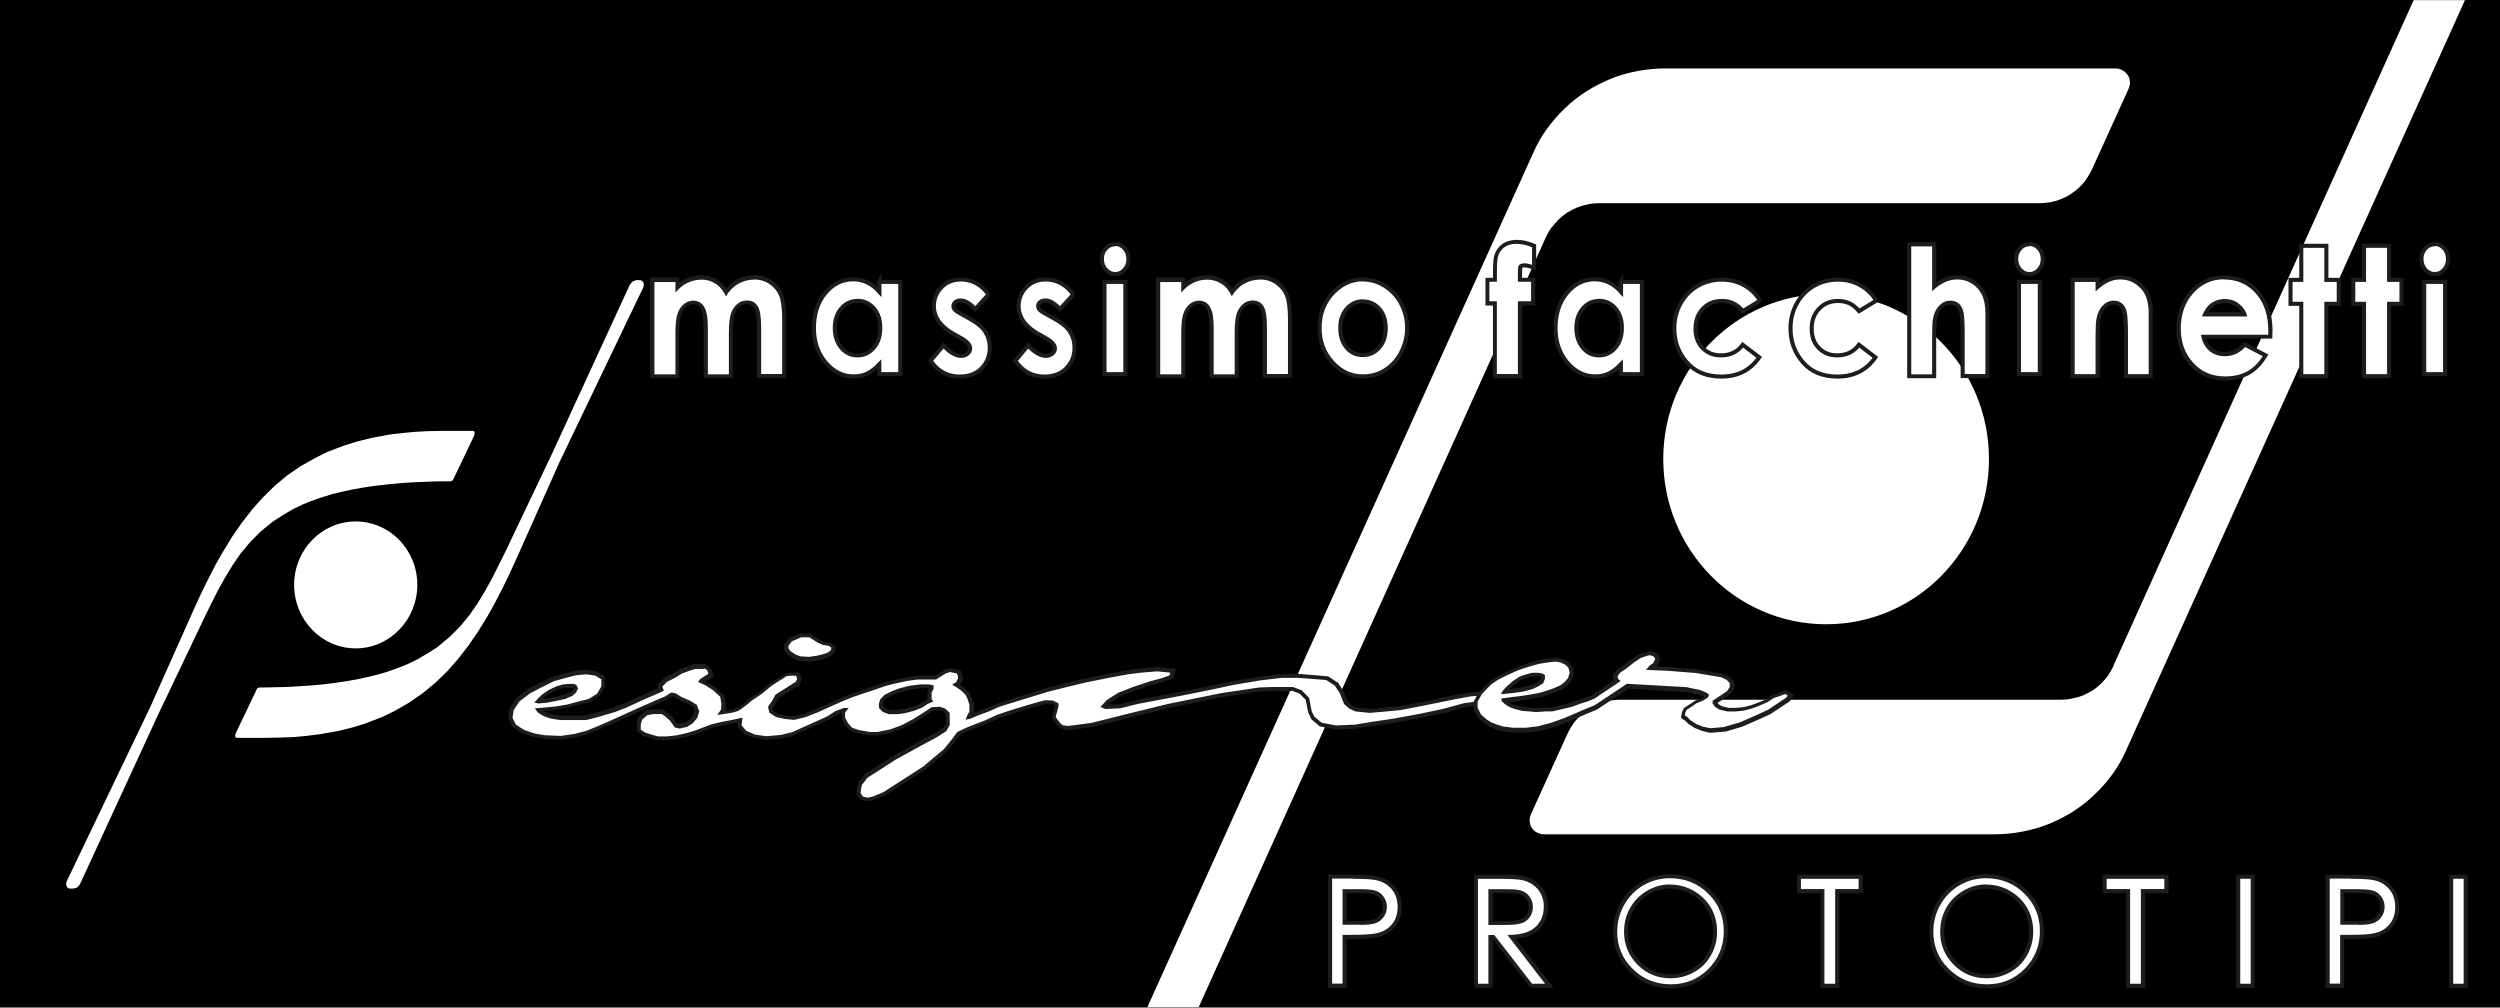
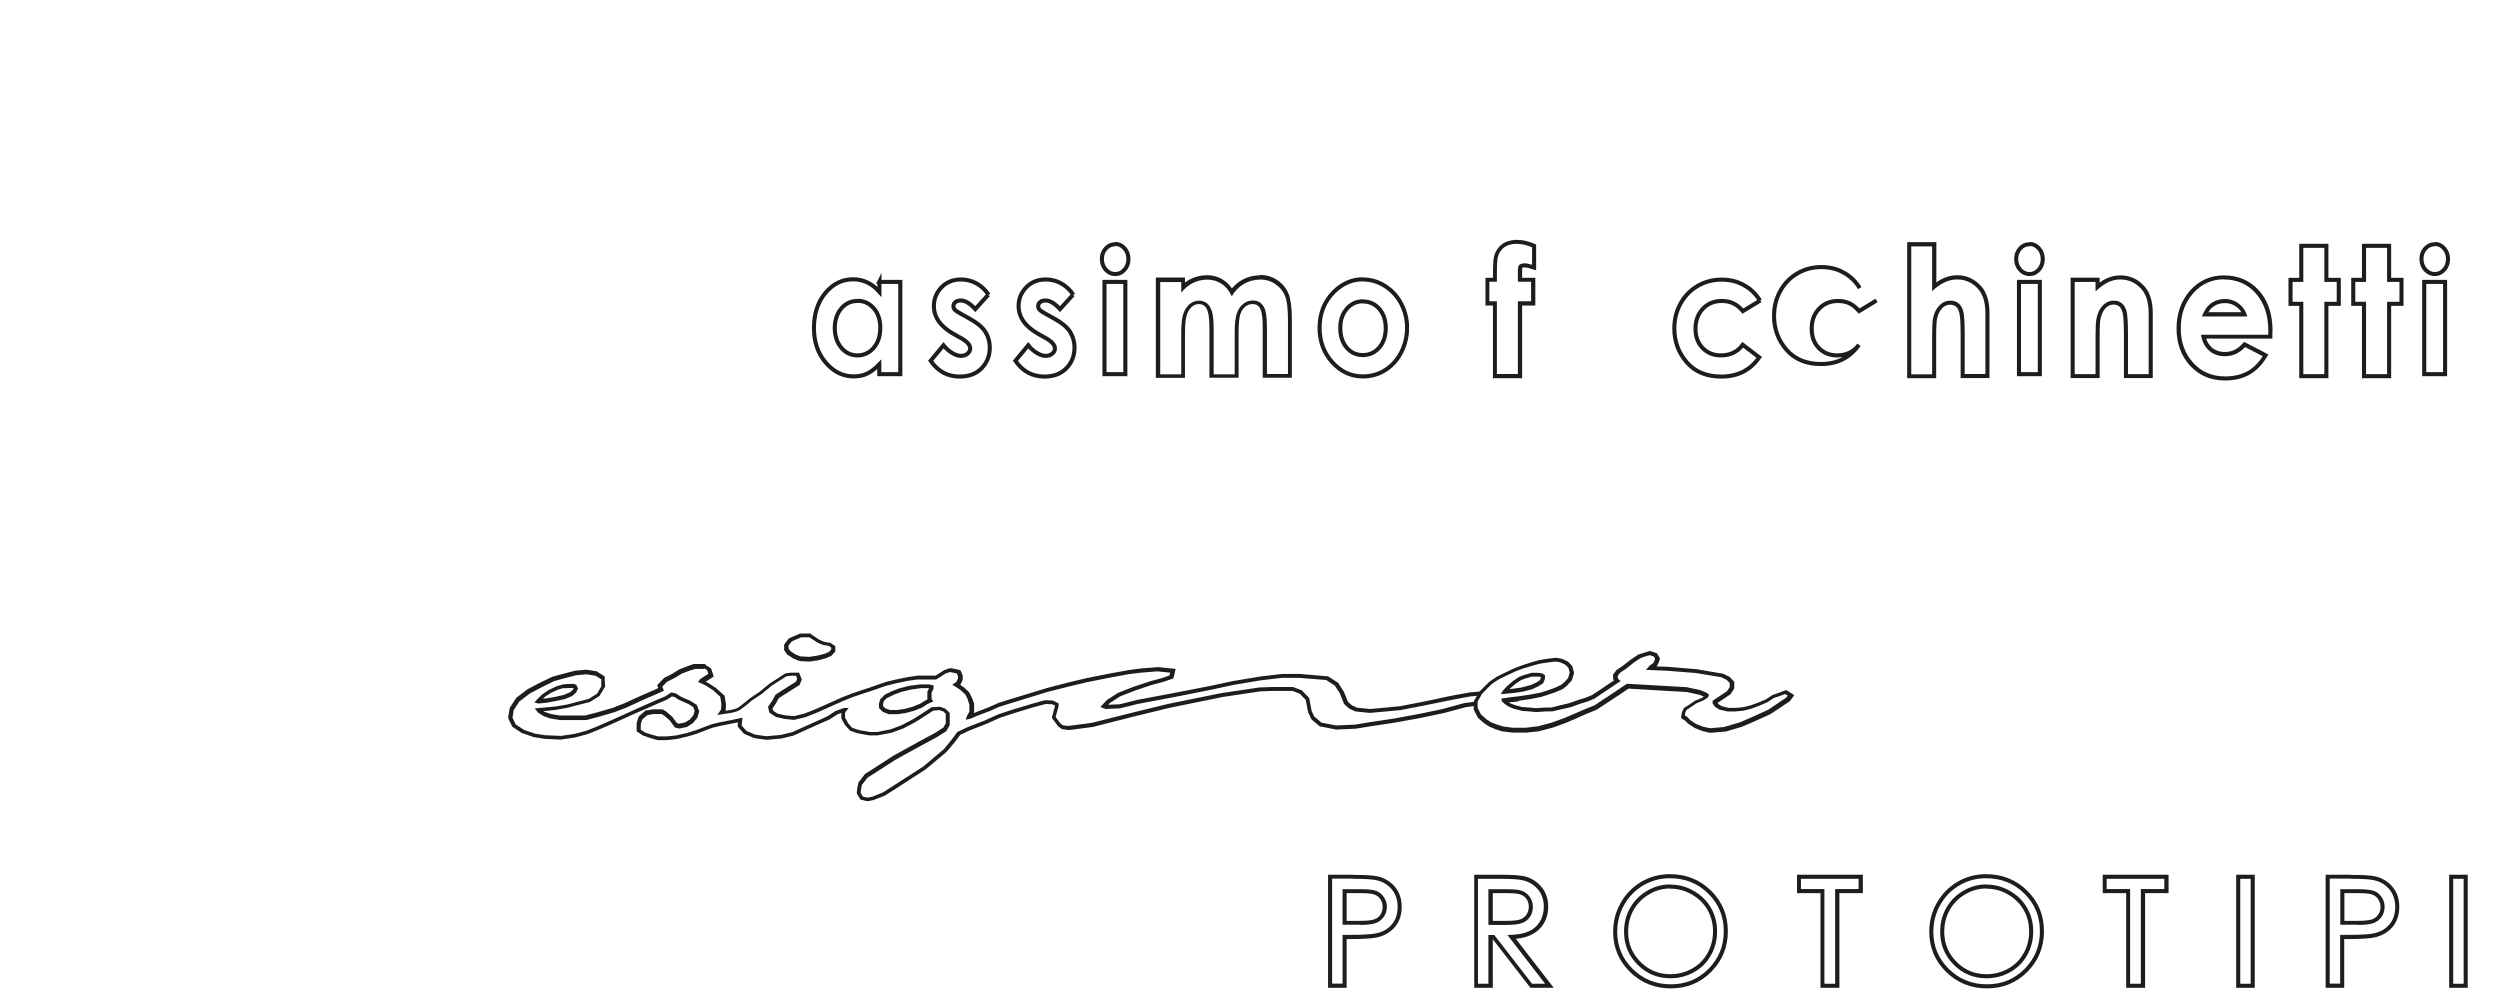
<svg xmlns="http://www.w3.org/2000/svg" id="Livello_1" data-name="Livello 1" viewBox="0 0 153.42 61.83">
  <defs>
    <style>
      .cls-1 {
        fill: #1d1d1b;
      }

      .cls-2, .cls-3 {
        fill: #fff;
      }

      .cls-3 {
        stroke: #1d1d1b;
        stroke-miterlimit: 10;
        stroke-width: .25px;
      }
    </style>
  </defs>
-   <rect y="0" width="153.42" height="61.83" />
  <g>
    <path class="cls-2" d="M95.22,13.97c.14-.18.28-.35.44-.51.17-.16.34-.3.53-.42.19-.12.4-.22.6-.31.21-.08.43-.14.65-.19.22-.05.45-.07.68-.07h27.02c.23,0,.46-.02.67-.06.23-.04.45-.1.66-.19.2-.08.41-.18.59-.3.19-.12.37-.26.53-.41.16-.16.32-.32.44-.51.13-.19.24-.38.34-.58.75-1.66,1.51-3.32,2.26-4.98.04-.09.06-.18.08-.28,0-.1,0-.2-.02-.29-.02-.09-.06-.18-.11-.26-.06-.08-.13-.16-.2-.22-.08-.05-.17-.1-.26-.14-.1-.03-.19-.05-.29-.05h-27.66c-.57,0-1.13.06-1.68.16-.57.11-1.11.26-1.63.47-.52.22-1.03.47-1.5.77-.48.31-.92.65-1.32,1.04-.41.39-.78.82-1.11,1.27-.33.45-.6.94-.83,1.45-7.89,17.48-15.79,34.96-23.69,52.45h3.15c7.11-15.76,14.21-31.52,21.32-47.28.1-.21.21-.4.33-.58" />
    <path class="cls-2" d="M112.07,38.31c5.51,0,9.99-4.53,9.99-10.14s-4.48-10.13-9.99-10.13-10,4.53-10,10.13,4.48,10.14,10,10.14" />
    <path class="cls-2" d="M129.71,40.86c-.1.21-.22.4-.34.59-.14.18-.28.35-.44.51-.17.16-.34.3-.53.42-.19.12-.4.22-.6.31-.21.08-.43.14-.65.18-.22.05-.45.07-.68.07h-27.02c-.23,0-.46.02-.67.06-.23.04-.45.1-.66.19-.21.08-.41.18-.59.3-.19.12-.37.26-.53.41-.16.16-.32.32-.45.51-.13.19-.24.38-.34.58-.75,1.66-1.51,3.32-2.26,4.98-.04.09-.06.18-.08.28,0,.1,0,.2.02.29.03.09.06.18.11.26.06.08.13.16.2.22.08.05.17.1.26.13.1.03.19.05.29.05h27.66c.57,0,1.13-.06,1.68-.16.57-.11,1.11-.26,1.63-.47.53-.22,1.03-.47,1.5-.77.48-.31.92-.65,1.32-1.04.41-.39.78-.81,1.11-1.27.33-.45.6-.94.83-1.45,6.93-15.34,13.86-30.68,20.79-46.03h-3.15c-6.14,13.62-12.28,27.24-18.43,40.86" />
    <g>
      <path class="cls-2" d="M81.62,60.5v-6.69h1.41c.75,0,1.25.03,1.52.1.39.1.72.3.97.6.25.3.38.69.38,1.14s-.12.84-.37,1.14c-.24.3-.58.5-1.01.6-.3.07-.85.11-1.67.11h-.33v2.99h-.89ZM83.48,56.64c.42,0,.73-.04.92-.11.18-.07.32-.18.42-.34.1-.16.15-.33.15-.53s-.05-.36-.15-.52c-.1-.16-.24-.27-.4-.33-.18-.07-.48-.11-.89-.11h-1.01v1.94h.97Z" />
      <path class="cls-1" d="M83.03,53.93c.73,0,1.23.03,1.49.1.37.09.67.28.9.56.23.28.35.64.35,1.06s-.11.78-.34,1.06c-.23.28-.54.47-.94.56-.29.07-.84.1-1.64.1h-.46v2.99h-.64v-6.44h1.28M83.48,56.76c.44,0,.76-.04.97-.12.2-.08.36-.21.48-.39.12-.18.18-.38.18-.6s-.06-.41-.18-.59c-.12-.18-.27-.31-.46-.38-.19-.08-.5-.11-.94-.11h-1.14v2.18h1.09M83.03,53.68h-1.53v6.94h1.14v-2.99h.21c.83,0,1.38-.04,1.69-.11.45-.11.81-.33,1.08-.65.26-.32.4-.73.4-1.22s-.14-.89-.41-1.22c-.27-.32-.62-.54-1.03-.64-.28-.07-.79-.1-1.55-.1h0ZM82.64,54.81h.89c.5,0,.74.05.85.1.14.06.26.15.34.29.09.14.13.29.13.46s-.04.33-.13.46c-.09.14-.21.23-.36.29-.12.05-.37.1-.88.1h-.84v-1.7h0Z" />
    </g>
    <g>
      <path class="cls-2" d="M93.98,60.5l-2.32-2.99h-.18v2.99h-.89v-6.69h1.41c.73,0,1.22.03,1.48.09.41.09.74.3,1,.6.26.31.39.69.39,1.14,0,.37-.09.71-.27.99-.18.28-.43.5-.76.65-.27.12-.63.19-1.07.21l2.32,3h-1.11ZM92.47,56.64c.41,0,.72-.04.91-.11.18-.07.32-.19.42-.34.1-.16.15-.33.15-.53s-.05-.36-.16-.52c-.1-.16-.24-.26-.4-.33-.17-.07-.48-.11-.9-.11h-1.01v1.94h.98Z" />
      <path class="cls-1" d="M92,53.93c.71,0,1.2.03,1.45.09.38.09.69.28.93.56.24.29.36.64.36,1.06,0,.35-.08.66-.25.93-.16.26-.4.47-.71.6-.31.14-.73.2-1.27.21l2.31,2.99h-.8l-2.32-2.99h-.36v2.99h-.64v-6.44h1.28M92.47,56.76c.43,0,.75-.04.95-.12.21-.08.37-.21.48-.39.12-.18.17-.38.17-.6s-.06-.41-.18-.59c-.12-.18-.27-.3-.46-.38s-.51-.11-.95-.11h-1.14v2.19h1.11M92,53.68h-1.53v6.94h1.14v-2.98l2.23,2.88.08.1h1.43l-.31-.4-2.02-2.61c.35-.03.64-.1.88-.21.35-.16.63-.39.82-.7.19-.3.29-.66.29-1.06,0-.48-.14-.89-.42-1.22-.28-.33-.63-.55-1.07-.65-.28-.06-.77-.09-1.51-.09h0ZM91.61,54.81h.89c.51,0,.74.05.85.1.14.06.26.15.34.28.09.14.13.28.13.45s-.04.33-.13.47c-.09.14-.21.23-.36.3-.12.05-.37.1-.86.1h-.86v-1.7h0Z" />
    </g>
    <path class="cls-3" d="M102.47,53.77c.98,0,1.79.33,2.45.98.66.65.99,1.45.99,2.4s-.33,1.74-.98,2.4c-.66.66-1.45.98-2.4.98s-1.76-.33-2.42-.98c-.66-.65-.99-1.44-.99-2.37,0-.62.15-1.19.45-1.72.3-.53.71-.94,1.22-1.24.52-.3,1.08-.45,1.68-.45M102.5,54.4c-.48,0-.93.12-1.35.37-.43.25-.76.58-1,1-.24.42-.36.89-.36,1.41,0,.77.27,1.41.8,1.94.53.53,1.17.79,1.92.79.5,0,.96-.12,1.39-.36.43-.24.76-.57.99-.99.24-.42.36-.89.36-1.4s-.12-.97-.36-1.39c-.24-.41-.57-.74-1.01-.99-.43-.25-.89-.37-1.38-.37" />
    <g>
      <polygon class="cls-2" points="111.84 60.5 111.84 54.69 110.41 54.69 110.41 53.81 114.19 53.81 114.19 54.69 112.75 54.69 112.75 60.5 111.84 60.5" />
      <path class="cls-1" d="M114.06,53.93v.63h-1.44v5.81h-.66v-5.81h-1.44v-.63h3.53M114.31,53.68h-4.03v1.13h1.44v5.81h1.16v-5.81h1.44v-1.13h0Z" />
    </g>
    <path class="cls-3" d="M121.87,53.77c.98,0,1.79.33,2.45.98.66.65.99,1.45.99,2.4s-.33,1.74-.98,2.4c-.66.66-1.45.98-2.4.98s-1.76-.33-2.42-.98c-.66-.65-.99-1.44-.99-2.37,0-.62.15-1.19.45-1.72.3-.53.71-.94,1.22-1.24.52-.3,1.08-.45,1.68-.45M121.9,54.4c-.48,0-.93.12-1.35.37-.43.25-.76.58-1,1-.24.42-.36.89-.36,1.41,0,.77.27,1.41.8,1.94.53.53,1.17.79,1.92.79.5,0,.96-.12,1.39-.36.43-.24.76-.57.99-.99.24-.42.36-.89.36-1.4s-.12-.97-.36-1.39c-.24-.41-.57-.74-1.01-.99-.43-.25-.89-.37-1.38-.37" />
    <g>
      <polygon class="cls-2" points="130.61 60.5 130.61 54.69 129.17 54.69 129.17 53.81 132.95 53.81 132.95 54.69 131.51 54.69 131.51 60.5 130.61 60.5" />
      <path class="cls-1" d="M132.82,53.93v.63h-1.44v5.81h-.66v-5.81h-1.44v-.63h3.53M133.07,53.68h-4.03v1.13h1.44v5.81h1.16v-5.81h1.44v-1.13h0Z" />
    </g>
    <g>
      <rect class="cls-2" x="137.35" y="53.81" width=".89" height="6.69" />
      <path class="cls-1" d="M138.12,53.93v6.44h-.64v-6.44h.64M138.37,53.68h-1.14v6.94h1.14v-6.94h0Z" />
    </g>
    <g>
      <path class="cls-2" d="M142.85,60.5v-6.69h1.41c.75,0,1.25.03,1.52.1.39.1.72.3.97.6.25.3.38.69.38,1.14s-.12.84-.37,1.14c-.24.3-.58.5-1.01.6-.3.07-.85.11-1.67.11h-.33v2.99h-.89ZM144.71,56.64c.42,0,.73-.04.92-.11.18-.07.32-.18.42-.34.1-.16.15-.33.15-.53s-.05-.36-.15-.52c-.1-.16-.24-.27-.4-.33-.17-.07-.48-.11-.89-.11h-1.01v1.94h.97Z" />
      <path class="cls-1" d="M144.25,53.93c.74,0,1.23.03,1.49.1.37.09.67.28.9.56.23.28.35.64.35,1.06s-.11.78-.34,1.06c-.23.28-.54.47-.94.56-.29.07-.84.1-1.64.1h-.46v2.99h-.64v-6.44h1.28M144.71,56.76c.44,0,.76-.04.97-.12.2-.08.36-.21.48-.39.12-.18.18-.38.18-.6s-.06-.41-.18-.59c-.12-.18-.27-.31-.46-.38s-.5-.11-.94-.11h-1.14v2.18h1.09M144.25,53.68h-1.53v6.94h1.14v-2.99h.21c.83,0,1.38-.04,1.69-.11.45-.11.81-.33,1.08-.65.26-.32.4-.73.4-1.22s-.14-.89-.41-1.22c-.27-.32-.62-.54-1.03-.64-.28-.07-.79-.1-1.55-.1h0ZM143.87,54.81h.89c.5,0,.74.05.85.1.14.06.26.15.34.29.09.14.14.29.14.46s-.04.32-.14.46c-.09.14-.21.23-.36.29-.12.05-.37.1-.88.1h-.84v-1.7h0Z" />
    </g>
    <g>
      <rect class="cls-2" x="150.42" y="53.81" width=".89" height="6.69" />
      <path class="cls-1" d="M151.19,53.93v6.44h-.64v-6.44h.64M151.44,53.68h-1.14v6.94h1.14v-6.94h0Z" />
    </g>
    <g>
      <path class="cls-2" d="M46.58,23.09v-3c0-.77-.11-1.1-.2-1.24-.12-.19-.3-.28-.54-.28-.19,0-.36.06-.51.18-.15.12-.27.3-.35.52-.08.23-.12.61-.12,1.14v2.68h-1.54v-2.87c0-.49-.03-.85-.1-1.07-.06-.2-.15-.35-.26-.45-.11-.09-.25-.14-.41-.14-.19,0-.35.06-.5.18-.16.12-.27.3-.35.53-.08.24-.12.63-.12,1.16v2.65h-1.54v-5.92h1.54v.46c.17-.16.36-.29.55-.39.29-.14.6-.21.93-.21s.66.09.94.28c.22.15.41.36.56.62.19-.26.42-.47.67-.62.32-.18.66-.28,1.04-.28s.74.1,1.03.3.51.47.64.79c.13.32.19.82.19,1.52v3.45h-1.54Z" />
-       <path class="cls-1" d="M46.26,17.15c.36,0,.68.09.96.28.28.19.48.43.6.73.12.3.18.79.18,1.47v3.32h-1.29v-2.87c0-.64-.07-1.08-.22-1.3-.14-.23-.36-.34-.65-.34-.22,0-.42.07-.59.21-.17.14-.3.33-.39.58-.08.24-.13.64-.13,1.18v2.56h-1.29v-2.74c0-.51-.03-.87-.1-1.1-.07-.23-.17-.4-.3-.51-.14-.11-.3-.17-.49-.17-.21,0-.41.07-.58.21-.17.14-.31.34-.39.59-.09.25-.13.65-.13,1.2v2.52h-1.29v-5.66h1.29v.65c.22-.27.46-.47.73-.6.27-.13.56-.2.88-.2s.61.09.87.26c.26.17.46.43.62.76.2-.33.45-.59.75-.76.3-.17.62-.26.97-.26M46.26,16.9c-.4,0-.77.1-1.1.29-.22.13-.43.3-.6.51-.14-.21-.31-.38-.51-.51-.3-.2-.64-.3-1.01-.3s-.69.07-.99.22c-.13.06-.25.14-.37.23v-.31h-1.79v6.16h1.79v-2.77c0-.51.04-.89.12-1.12.07-.21.18-.37.31-.48.13-.11.27-.16.43-.16.13,0,.24.04.33.11.1.08.17.21.22.39.04.14.09.43.09,1.03v2.99h1.79v-2.81c0-.64.06-.95.11-1.1.07-.2.17-.35.31-.46.13-.1.27-.15.44-.15.2,0,.34.07.44.23.07.1.18.39.18,1.17v3.12h1.79v-3.57c0-.72-.07-1.23-.2-1.57-.14-.35-.37-.63-.69-.85-.32-.22-.69-.32-1.1-.32h0Z" />
    </g>
    <path class="cls-3" d="M53.96,17.3h1.29v5.66h-1.29v-.6c-.25.26-.5.45-.75.57-.25.12-.53.17-.82.17-.66,0-1.23-.28-1.72-.85-.48-.57-.72-1.27-.72-2.12s.23-1.59.7-2.15c.47-.56,1.03-.84,1.7-.84.31,0,.6.06.87.19.27.13.52.32.75.58v-.63ZM52.61,18.47c-.4,0-.73.16-.99.47-.26.31-.39.71-.39,1.19s.13.89.4,1.21c.27.32.6.47.99.47s.74-.16,1-.47c.27-.31.4-.72.4-1.22s-.13-.89-.4-1.2c-.27-.31-.6-.46-1.01-.46" />
    <path class="cls-3" d="M60.65,18.09l-.8.88c-.32-.35-.62-.53-.88-.53-.14,0-.26.03-.34.1-.08.07-.12.15-.12.25,0,.08.03.15.08.21.05.06.18.15.38.26l.47.26c.5.27.84.55,1.02.83.18.28.28.61.28.99,0,.5-.17.92-.5,1.26-.33.34-.78.51-1.34.51-.75,0-1.34-.32-1.79-.97l.79-.95c.15.19.33.35.53.47.2.12.38.18.54.18.17,0,.31-.05.41-.14.1-.09.16-.19.16-.31,0-.22-.19-.43-.56-.64l-.43-.24c-.83-.46-1.24-1.04-1.24-1.73,0-.45.16-.83.47-1.15.31-.32.71-.48,1.2-.48.33,0,.65.08.94.24.29.16.54.39.75.7" />
    <path class="cls-3" d="M65.85,18.09l-.8.88c-.32-.35-.62-.53-.88-.53-.14,0-.26.03-.34.1-.08.07-.12.15-.12.25,0,.08.03.15.08.21.05.06.18.15.38.26l.47.26c.5.27.84.55,1.02.83.18.28.28.61.28.99,0,.5-.17.92-.5,1.26-.33.34-.78.51-1.34.51-.75,0-1.34-.32-1.79-.97l.79-.95c.15.19.33.35.53.47.2.12.38.18.54.18.17,0,.31-.05.41-.14.1-.09.16-.19.16-.31,0-.22-.19-.43-.56-.64l-.43-.24c-.83-.46-1.24-1.04-1.24-1.73,0-.45.16-.83.47-1.15.31-.32.71-.48,1.2-.48.33,0,.65.08.94.24.29.16.54.39.75.7" />
    <path class="cls-3" d="M68.43,14.97c.23,0,.42.09.58.27.16.18.24.4.24.66s-.08.47-.24.65c-.16.18-.35.27-.57.27s-.42-.09-.58-.27c-.16-.18-.24-.4-.24-.66s.08-.46.24-.64c.16-.18.35-.26.58-.26M67.78,17.3h1.28v5.66h-1.28v-5.66Z" />
    <g>
      <path class="cls-2" d="M77.62,23.09v-3c0-.77-.11-1.1-.2-1.24-.12-.19-.3-.28-.54-.28-.19,0-.36.06-.51.18-.15.12-.27.3-.35.52-.08.23-.12.61-.12,1.14v2.68h-1.54v-2.87c0-.49-.03-.85-.1-1.07-.06-.2-.15-.35-.26-.45-.11-.09-.25-.14-.41-.14-.19,0-.35.06-.5.18-.16.12-.27.3-.35.53-.08.24-.12.63-.12,1.16v2.65h-1.54v-5.92h1.54v.46c.17-.16.36-.29.55-.39.29-.14.6-.21.93-.21s.66.09.94.28c.22.15.41.36.56.62.19-.26.42-.47.67-.62.31-.18.66-.28,1.04-.28s.74.1,1.03.3.51.47.64.79c.13.32.19.82.19,1.52v3.45h-1.54Z" />
      <path class="cls-1" d="M77.3,17.15c.36,0,.68.09.96.28.28.19.48.43.6.73.12.3.18.79.18,1.47v3.32h-1.29v-2.87c0-.64-.07-1.08-.22-1.3s-.36-.34-.65-.34c-.22,0-.42.07-.59.21-.17.14-.3.33-.39.58-.08.24-.13.64-.13,1.18v2.56h-1.29v-2.74c0-.51-.03-.87-.1-1.1-.07-.23-.17-.4-.3-.51-.14-.11-.3-.17-.49-.17-.21,0-.41.07-.58.21-.17.14-.31.34-.39.59-.09.25-.13.65-.13,1.2v2.52h-1.29v-5.66h1.29v.65c.22-.27.46-.47.73-.6.27-.13.56-.2.88-.2s.61.09.87.26c.26.17.47.43.62.76.2-.33.45-.59.75-.76.3-.17.62-.26.97-.26M77.3,16.9c-.4,0-.76.1-1.1.29-.22.13-.43.3-.6.51-.14-.21-.31-.38-.51-.51-.3-.2-.64-.3-1.01-.3s-.69.08-.99.22c-.13.06-.25.14-.37.23v-.31h-1.79v6.16h1.79v-2.77c0-.52.04-.89.12-1.12.07-.21.18-.37.31-.48.13-.11.27-.16.43-.16.13,0,.24.04.33.11.1.08.17.21.22.39.04.14.09.43.09,1.03v2.99h1.79v-2.81c0-.64.06-.95.11-1.1.07-.2.17-.35.31-.46.13-.1.27-.15.44-.15.2,0,.34.07.44.23.07.1.18.4.18,1.17v3.12h1.79v-3.57c0-.72-.07-1.23-.2-1.57-.14-.35-.37-.63-.69-.85-.32-.22-.69-.32-1.1-.32h0Z" />
    </g>
    <path class="cls-3" d="M83.63,17.15c.48,0,.94.13,1.36.4.43.27.76.63,1,1.09.24.46.36.95.36,1.48s-.12,1.03-.36,1.5c-.24.47-.57.83-.98,1.09-.41.26-.87.39-1.37.39-.73,0-1.36-.29-1.88-.87-.52-.58-.78-1.28-.78-2.11,0-.88.29-1.62.88-2.21.52-.51,1.11-.77,1.78-.77M83.65,18.49c-.4,0-.73.15-1,.46-.27.31-.4.7-.4,1.18s.13.89.39,1.2c.26.31.6.46,1,.46s.74-.16,1-.46c.27-.31.4-.71.4-1.19s-.13-.88-.39-1.18c-.26-.3-.6-.46-1.01-.46" />
    <g>
      <path class="cls-2" d="M91.74,23.09v-4.46h-.46v-1.45h.46c0-.69.01-1.08.03-1.21.04-.34.17-.62.4-.82.23-.2.54-.31.94-.31.28,0,.6.07.95.21l.08.03v1.34l-.16-.05c-.17-.05-.31-.08-.42-.08-.12,0-.2.02-.24.07,0,0-.04.04-.04.23v.58s.81,0,.81,0v1.45h-.81v4.46h-1.54Z" />
      <path class="cls-1" d="M93.12,14.97c.27,0,.57.07.9.2v1.08c-.18-.06-.34-.09-.46-.09-.15,0-.26.04-.33.1-.05.05-.08.16-.08.32v.71s.81,0,.81,0v1.2h-.81v4.46h-1.29v-4.46h-.46v-1.2h.46c0-.74.01-1.18.03-1.32.03-.31.15-.56.36-.74s.49-.27.86-.27M93.12,14.72c-.43,0-.78.11-1.03.34-.25.22-.4.53-.44.9,0,.05-.03.19-.03,1.09h-.46v1.7h.46v4.46h1.79v-4.46h.81v-1.7h-.81v-.46c0-.12.02-.16.02-.17,0,0,0,0,0,0,.01,0,.06-.01.13-.01.06,0,.18.01.38.08l.33.1v-1.59l-.16-.06c-.36-.15-.7-.22-1-.22h0Z" />
    </g>
-     <path class="cls-3" d="M99.47,17.3h1.29v5.66h-1.29v-.6c-.25.26-.5.45-.75.57-.25.12-.53.17-.82.17-.66,0-1.23-.28-1.72-.85-.48-.57-.72-1.27-.72-2.12s.23-1.59.7-2.15c.47-.56,1.03-.84,1.7-.84.31,0,.6.06.87.19.27.13.52.32.75.58v-.63ZM98.12,18.47c-.4,0-.73.16-.99.47-.26.31-.39.71-.39,1.19s.13.89.4,1.21c.27.32.6.47.99.47s.74-.16,1-.47c.27-.31.4-.72.4-1.22s-.13-.89-.4-1.2c-.27-.31-.6-.46-1.01-.46" />
    <path class="cls-3" d="M108.03,18.44l-1.07.65c-.2-.23-.4-.39-.6-.48s-.43-.14-.69-.14c-.48,0-.87.16-1.17.48-.3.32-.45.72-.45,1.22s.14.87.43,1.18c.29.3.66.46,1.13.46.57,0,1.02-.22,1.34-.65l1.01.77c-.55.79-1.32,1.18-2.33,1.18-.9,0-1.61-.29-2.12-.88-.51-.59-.76-1.28-.76-2.07,0-.55.12-1.05.37-1.51.25-.46.59-.82,1.04-1.09.44-.26.94-.4,1.49-.4.51,0,.97.11,1.37.34.41.22.74.54.99.95" />
-     <path class="cls-3" d="M115.16,18.44l-1.07.65c-.2-.23-.4-.39-.6-.48s-.43-.14-.69-.14c-.48,0-.87.16-1.17.48-.3.32-.45.72-.45,1.22s.14.87.43,1.18c.29.3.66.46,1.13.46.57,0,1.02-.22,1.34-.65l1.01.77c-.55.79-1.32,1.18-2.33,1.18-.9,0-1.61-.29-2.12-.88-.51-.59-.76-1.28-.76-2.07,0-.55.12-1.05.37-1.51.25-.46.59-.82,1.04-1.09.44-.26.94-.4,1.49-.4.51,0,.97.11,1.37.34.41.22.74.54.99.95" />
+     <path class="cls-3" d="M115.16,18.44l-1.07.65c-.2-.23-.4-.39-.6-.48s-.43-.14-.69-.14c-.48,0-.87.16-1.17.48-.3.32-.45.72-.45,1.22s.14.87.43,1.18c.29.3.66.46,1.13.46.57,0,1.02-.22,1.34-.65c-.55.79-1.32,1.18-2.33,1.18-.9,0-1.61-.29-2.12-.88-.51-.59-.76-1.28-.76-2.07,0-.55.12-1.05.37-1.51.25-.46.59-.82,1.04-1.09.44-.26.94-.4,1.49-.4.51,0,.97.11,1.37.34.41.22.74.54.99.95" />
    <g>
      <path class="cls-2" d="M120.44,23.09v-2.61c0-.64-.03-1.08-.08-1.3-.05-.21-.13-.36-.25-.46-.11-.09-.25-.14-.43-.14-.23,0-.42.08-.58.25-.17.17-.29.42-.36.72-.04.16-.05.54-.05,1.14v2.4h-1.53v-8.1h1.53v2.61c.19-.16.39-.28.58-.37.27-.13.55-.19.83-.19.54,0,1.01.21,1.38.62.32.36.48.89.48,1.57v3.87h-1.52Z" />
      <path class="cls-1" d="M118.57,15.11v2.76c.25-.24.5-.42.76-.54.25-.12.51-.18.77-.18.51,0,.94.19,1.29.58.3.34.45.83.45,1.48v3.74h-1.27v-2.48c0-.66-.03-1.1-.08-1.33-.06-.23-.15-.41-.29-.52-.14-.11-.3-.17-.51-.17-.26,0-.48.1-.67.29-.19.19-.32.45-.39.78-.04.17-.06.56-.06,1.17v2.28h-1.28v-7.85h1.28M118.82,14.86h-1.78v8.35h1.78v-2.53c0-.73.03-1.01.05-1.11.06-.28.17-.5.32-.66.14-.14.3-.21.49-.21.14,0,.25.04.35.11.09.08.16.21.21.39.05.21.08.64.08,1.27v2.73h1.77v-3.99c0-.71-.17-1.27-.51-1.65-.4-.44-.89-.67-1.47-.67-.3,0-.59.07-.88.2-.13.06-.27.14-.4.24v-2.48h0Z" />
    </g>
    <path class="cls-3" d="M124.54,14.97c.23,0,.42.09.58.27.16.18.24.4.24.66s-.08.47-.24.65c-.16.18-.35.27-.57.27s-.42-.09-.58-.27c-.16-.18-.24-.4-.24-.66s.08-.46.24-.64c.16-.18.35-.26.58-.26M123.9,17.3h1.28v5.66h-1.28v-5.66Z" />
    <g>
      <path class="cls-2" d="M130.46,23.09v-2.61c0-.66-.03-1.11-.08-1.32-.05-.2-.13-.34-.25-.44-.11-.1-.25-.14-.42-.14-.23,0-.42.08-.58.25-.17.17-.29.42-.36.74-.02.12-.05.41-.05,1.12v2.4h-1.53v-5.92h1.53v.43c.22-.18.42-.32.62-.4.25-.11.51-.17.78-.17.54,0,1.01.21,1.39.63.32.36.48.88.48,1.56v3.87h-1.52Z" />
      <path class="cls-1" d="M130.12,17.15c.51,0,.94.2,1.29.59.3.33.45.83.45,1.48v3.74h-1.27v-2.48c0-.68-.03-1.13-.08-1.35-.05-.22-.15-.39-.29-.51-.14-.12-.3-.17-.5-.17-.26,0-.48.1-.67.29-.19.19-.32.46-.39.8-.04.18-.06.56-.06,1.15v2.27h-1.28v-5.66h1.28v.58c.29-.27.56-.46.79-.57.24-.11.48-.16.73-.16M130.12,16.9c-.28,0-.56.06-.83.18-.14.06-.29.15-.44.26v-.3h-1.78v6.16h1.78v-2.52c0-.71.03-.99.05-1.1.06-.29.17-.52.32-.68.14-.14.3-.21.49-.21.14,0,.25.04.34.11.09.08.16.21.21.38.03.14.08.47.08,1.29v2.73h1.77v-3.99c0-.71-.17-1.27-.51-1.64-.4-.45-.9-.67-1.48-.67h0Z" />
    </g>
    <g>
      <path class="cls-2" d="M136.54,23.23c-.84,0-1.53-.3-2.06-.88-.52-.58-.79-1.32-.79-2.19s.26-1.64.79-2.24c.53-.6,1.2-.9,1.99-.9.84,0,1.53.3,2.06.9.52.59.79,1.38.79,2.35v.4h-4.11c.07.31.21.55.41.74.23.21.54.32.91.32.45,0,.82-.17,1.15-.52l.07-.07,1.29.67-.07.12c-.28.44-.62.77-1.01.98-.39.21-.87.32-1.4.32ZM137.74,19.3c-.09-.22-.22-.4-.41-.55-.23-.18-.49-.27-.79-.27-.33,0-.62.1-.86.3-.13.1-.25.27-.36.51h2.42Z" />
      <path class="cls-1" d="M136.47,17.15c.81,0,1.46.29,1.97.86.5.57.76,1.33.76,2.26v.27h-4.13c.06.4.22.72.48.96.26.24.59.36.99.36.48,0,.89-.19,1.24-.56l1.08.56c-.27.42-.59.74-.97.94-.38.2-.82.3-1.34.3-.8,0-1.46-.28-1.96-.84-.51-.56-.76-1.26-.76-2.11s.25-1.58.76-2.15c.5-.57,1.14-.86,1.9-.86M135.12,19.42h2.79c-.08-.32-.25-.57-.5-.77-.25-.2-.54-.3-.87-.3-.36,0-.67.11-.94.33-.17.14-.33.38-.47.73M136.47,16.9c-.83,0-1.53.32-2.08.94-.54.62-.82,1.4-.82,2.32s.28,1.67.82,2.27c.55.61,1.27.92,2.15.92.56,0,1.05-.11,1.46-.33.41-.22.77-.57,1.06-1.03l.15-.23-.24-.13-1.08-.56-.17-.09-.13.14c-.3.32-.64.48-1.05.48-.34,0-.61-.1-.82-.29-.15-.14-.26-.31-.33-.53h4.06v-.24s.01-.27.01-.27c0-1-.28-1.82-.82-2.43-.55-.62-1.28-.94-2.16-.94h0ZM135.52,19.17c.08-.13.15-.23.23-.29.23-.19.48-.28.79-.28.27,0,.51.08.72.24.12.09.21.2.29.32h-2.02Z" />
    </g>
    <g>
      <polygon class="cls-2" points="141.23 23.09 141.23 18.65 140.57 18.65 140.57 17.17 141.23 17.17 141.23 15.09 142.76 15.09 142.76 17.17 143.53 17.17 143.53 18.65 142.76 18.65 142.76 23.09 141.23 23.09" />
      <path class="cls-1" d="M142.64,15.21v2.09h.76v1.22h-.76v4.44h-1.29v-4.44h-.66v-1.22h.66v-2.09h1.29M142.89,14.96h-1.79v2.09h-.66v1.72h.66v4.44h1.79v-4.44h.76v-1.72h-.76v-2.09h0Z" />
    </g>
    <g>
      <polygon class="cls-2" points="145.08 23.09 145.08 18.65 144.42 18.65 144.42 17.17 145.08 17.17 145.08 15.09 146.62 15.09 146.62 17.17 147.38 17.17 147.38 18.65 146.62 18.65 146.62 23.09 145.08 23.09" />
      <path class="cls-1" d="M146.49,15.21v2.09h.76v1.22h-.76v4.44h-1.29v-4.44h-.66v-1.22h.66v-2.09h1.29M146.74,14.96h-1.79v2.09h-.66v1.72h.66v4.44h1.79v-4.44h.76v-1.72h-.76v-2.09h0Z" />
    </g>
    <path class="cls-3" d="M149.41,14.97c.23,0,.42.09.58.27.16.18.24.4.24.66s-.08.47-.24.65c-.16.18-.35.27-.57.27s-.42-.09-.58-.27c-.16-.18-.24-.4-.24-.66s.08-.46.24-.64c.16-.18.35-.26.58-.26M148.77,17.3h1.28v5.66h-1.28v-5.66Z" />
    <polygon class="cls-2" points="27.39 26.44 28.88 26.44 29.03 26.44 29.11 26.48 29.13 26.59 29.1 26.73 27.86 29.33 27.81 29.42 27.76 29.5 27.63 29.54 27.5 29.54 26.94 29.54 26.53 29.55 26.02 29.57 25.83 29.58 25.48 29.59 24.67 29.64 23.94 29.71 22.95 29.82 22.29 29.92 21.57 30.05 21.02 30.17 20.4 30.32 19.88 30.48 19.53 30.59 18.98 30.79 18.59 30.95 17.95 31.26 17.33 31.63 16.74 32.01 15.97 32.64 15.34 33.28 14.77 33.96 14.27 34.69 13.85 35.38 13.4 36.18 12.87 37.23 12.51 37.97 12.32 38.37 9.71 43.84 4.94 54.19 4.88 54.3 4.78 54.42 4.69 54.48 4.51 54.53 4.26 54.53 4.13 54.46 4.07 54.33 4.06 54.2 4.09 54.09 9.22 43.39 11.75 37.72 12 37.16 12.4 36.3 12.72 35.65 13.22 34.67 13.66 33.9 14.25 32.93 14.84 32.08 15.47 31.27 16.12 30.54 16.83 29.84 17.63 29.17 18.46 28.6 19.3 28.13 20.07 27.74 21.18 27.32 21.96 27.08 22.82 26.87 23.95 26.66 24.85 26.56 25.49 26.5 26.25 26.46 27.18 26.44 27.39 26.44" />
    <path class="cls-2" d="M18.05,35.89c0-2.15,1.69-3.89,3.78-3.89s3.78,1.74,3.78,3.89-1.7,3.9-3.78,3.9-3.78-1.74-3.78-3.9" />
    <polygon class="cls-2" points="16.18 45.28 14.69 45.28 14.54 45.28 14.45 45.25 14.43 45.13 14.47 44.99 15.71 42.4 15.75 42.3 15.81 42.22 15.94 42.19 16.07 42.19 16.63 42.18 17.04 42.17 17.55 42.16 17.74 42.15 18.09 42.13 18.9 42.08 19.63 42.02 20.61 41.9 21.28 41.8 22 41.67 22.55 41.55 23.16 41.4 23.69 41.25 24.04 41.13 24.59 40.93 24.98 40.77 25.62 40.46 26.23 40.1 26.83 39.72 27.6 39.08 28.23 38.45 28.8 37.76 29.3 37.04 29.72 36.35 30.17 35.54 30.7 34.49 31.06 33.76 31.25 33.36 33.86 27.88 38.62 17.54 38.69 17.42 38.79 17.31 38.87 17.25 39.06 17.19 39.31 17.19 39.44 17.27 39.5 17.39 39.51 17.52 39.48 17.63 34.35 28.33 31.82 34 31.57 34.56 31.17 35.42 30.85 36.08 30.34 37.06 29.91 37.83 29.31 38.8 28.73 39.64 28.1 40.45 27.45 41.19 26.74 41.88 25.93 42.55 25.1 43.12 24.27 43.6 23.5 43.98 22.39 44.41 21.6 44.65 20.75 44.86 19.61 45.06 18.72 45.17 18.08 45.23 17.32 45.26 16.39 45.28 16.18 45.28" />
    <g>
      <polygon class="cls-2" points="49.11 40.42 48.78 40.3 48.43 40.08 48.28 39.89 48.25 39.64 48.47 39.3 48.77 39.16 49.1 39.02 49.39 39.01 49.7 39.01 50 39.18 50.27 39.35 50.56 39.47 50.86 39.51 51.13 39.68 51.13 39.86 50.95 40.1 50.66 40.24 50.21 40.36 49.66 40.45 49.11 40.42" />
      <path class="cls-1" d="M49.7,39.13l.23.15.27.17.31.13.34.05.16.11v.12l-.14.15-.26.11-.43.11-.52.08-.54-.03-.29-.11-.32-.21-.12-.17v-.17l.2-.26.25-.11.33-.14h.25s.31,0,.31,0M49.77,38.88h-.63s-.05,0-.05,0l-.04.02-.33.14-.25.11-.06.03-.04.05-.2.26-.05.07v.34l.05.07.12.17.03.04.04.02.32.21.02.02h.03s.29.12.29.12h.04s.04.02.04.02l.54.03h.03s.02,0,.02,0l.52-.08.46-.12.3-.13.05-.02.03-.04.14-.15.07-.07v-.34l-.11-.07-.16-.11-.05-.03h-.06s-.3-.05-.3-.05l-.28-.12-.23-.15-.23-.15-.06-.04h0Z" />
    </g>
    <g>
      <path class="cls-2" d="M52.91,48.94l-.21-.27c.04-.63.09-.66.13-.69.06-.05.3-.38.3-.38l.78-.51.98-.63,1.57-.86.97-.52.57-.37.17-.33-.02-.68-.23-.17-.29-.09-.45.04-.39.28-.68.43-.71.38-.71.26-.82.17h-.48s-.71-.12-.71-.12l-.43-.14-.29-.3-.2-.36-.02-.39.1-.14h-.06l-.47.18-.47.31-1.5.68-.66.3-.72.18-.91.08-.73-.1-.56-.24-.37-.4.04-.37-.42.09-.82.16-.52.13-.88.34-.62.19-.63.15-.57.07h-.59s-.43-.12-.43-.12l-.38-.12-.37-.23v-.41l.1-.32.35-.33.41-.1h.56s.21.11.21.11l.35.29.34.46.21.02.41-.1.33-.22.23-.29.09-.34-.15-.32-.34-.19-.54-.23-.34-.22-.25-.05-.27.22-.57.24-1.44.63-.57.26-.98.44-.74.32-.59.23-.73.2-.84.12-.99-.04-.64-.11-.68-.23-.55-.35-.24-.47.06-.55.36-.58.67-.52.73-.39.77-.38.64-.17.73-.19.68-.06.58.09.45.28.02.5-.29.51-.55.36-1.34.35-.71.13-1.11.1.06.09.32.19.38.13.59.1h1.57s.7-.19.7-.19l1.02-.3.74-.29.97-.44.84-.36.36-.16-.09-.22.35-.36.53-.27.38-.25.5-.19.37-.12h.59s.27.15.27.15l.12.28.03.09-.59.38v.02s.3.14.3.14l.49.31.47.43.11.5-.02.38-.1.17c.24-.04.49-.08.53-.08.05,0,.39-.08.53-.17.32-.21.73-.57.73-.57l.62-.42.61-.5.53-.34.36-.24.31-.05h.43s.1.25.1.25l-.07.28-.4.28-.91.58-.16.32-.24.35.07.3.34.18.49.1.55.05.66-.17.73-.29.75-.34.41-.18.38-.17.63-.25.56-.19.62-.2.85-.3.61-.15.77-.16.58-.08h1.18s.23-.18.23-.18l.26-.17.31-.11.55.09.1.22v.2s-.1.27-.1.27l-.15.1.36.23.32.29.16.31.12.37v.46s-.14.29-.14.29v.04s.04-.01.04-.01l.44-.19.7-.26.6-.27.55-.18,2.44-.74,1.35-.35,1.05-.25,1.5-.3,1.1-.2.75-.1,1-.08.95.09-.09.38-.55.19-.71.19-1.04.35-.91.35-.68.44-.23.26.15.06.83-.05,1.07-.27,2.54-.48,1.95-.39,1.39-.3,1.68-.28,1.28-.15h1.1s1.66.13,1.66.13l.59.36.34.51.27.68.28.23.36.16.84.08,1.84-.17,1.33-.26,1.42-.3.65-.13.88-.16,1.03-.09h.9s.39.23.39.23l.3.2-1.53.14-.83.1-.61.08-1.31.36-1.48.31-1.54.28-1.35.2-1.02.17-1.17.06-.93-.17-.51-.41-.19-.39-.16-.83-.42-.41-.49-.17h-1.21s-.81.04-.81.04l-2.28.34-3.29.67-2.29.56-2.38.6-1.46.2-.36-.04-.22-.15-.35-.47.19-.71v-.08s-.29-.14-.29-.14h-.43s-.74.19-.74.19l-1.25.38-.87.29-.78.35-1.09.43-.61.28-.3.43-.49.6-1.27,1.07-2.47,1.6-.68.28-.36.07-.31-.08ZM55.85,42.2l-.62.16-.44.16-.43.21-.24.25-.06.25.03.2.2.16.33.11h.48s.45-.08.45-.08l.54-.15.48-.2.28-.18.24-.11-.02-.02-.03-.47.13-.29v-.05s-.18-.04-.18-.04h-.49s-.65.08-.65.08ZM33.1,43.04l.4-.04.54-.09.63-.14.41-.18.2-.19.08-.19-.08-.1-.09-.03-.63.05-.41.12-.44.21-.36.25-.23.22-.1.11.07.02Z" />
      <path class="cls-1" d="M43.2,41l.2.13.07.22-.22.14-.28.18-.13.18.44.2.47.3.45.41.07.43-.02.35-.23.34s.72-.12.78-.12c.02,0,.42-.07.6-.19.32-.21.74-.58.74-.58l.61-.41.62-.51.52-.33.37-.24.26-.03h.33l.07.18-.07.18-.35.22-.44.28-.47.3-.2.37-.26.38.09.36.4.26.54.12.57.06.7-.17.74-.29.75-.34.41-.18.38-.17.62-.25.55-.19.62-.2.86-.3.6-.15.76-.16.57-.08h1.16l.3-.19.26-.17.29-.1.42.09.07.16v.14l-.1.22-.26.17.22.13.3.2.3.28.13.27.11.35v.42l-.13.23-.1.27.28-.06.47-.2.7-.26.6-.27.54-.17,1.14-.35,1.3-.4,1.35-.34,1.05-.25,1.5-.3,1.1-.2.74-.09.99-.08.79.08-.04.17-.48.17-.71.19-1.05.35-.92.36-.7.45-.38.42.32.12.88-.04,1.09-.27,2.54-.48,1.95-.39,1.39-.3,1.68-.28,1.27-.15h1.08l1.65.13.53.34.31.47.26.66.31.28.39.18.88.09.79-.07,1.08-.1,1.35-.26.74-.15.68-.14.65-.13.87-.16,1.02-.09h.89l.33.21-1.17.11-.83.1-.61.08-1.32.36-1.48.31-1.53.28-1.34.2-1.03.17-1.15.05-.9-.17-.45-.38-.16-.34-.15-.8-.46-.47-.54-.2h-1.26l-.82.03-1.27.19-1.02.15-3.3.67-2.29.56-2.38.6-1.44.19-.33-.04-.16-.12-.29-.39.1-.37.08-.28v-.19l-.35-.17-.48-.02-.77.21-1.26.38-.87.29-.79.36-1.08.42-.61.29-.35.47-.48.59-.67.56-.58.49-.85.55-.89.57-.73.47-.66.27-.31.06-.28-.07-.14-.22s.06-.49.1-.52c.04-.03.32-.41.32-.41l.75-.48.98-.63,1.56-.86.97-.52.58-.37.21-.37v-.75l-.27-.26-.34-.12-.5.03-.45.3-.68.43-.7.37-.7.26-.8.16h-.45l-.69-.12-.41-.14-.24-.27-.19-.34v-.33l.22-.27h-.31l-.51.19-.49.32-.64.29-.85.38-.66.3-.7.17-.89.08-.7-.1-.53-.23-.29-.33.05-.48-.59.13-.82.16-.52.13-.37.14-.52.2-.61.19-.63.14-.56.06h-.57l-.39-.11-.38-.12-.28-.18v-.34l.09-.28.31-.27.35-.07h.54l.14.09.34.29.19.26.13.18.28.07.47-.1.37-.24.26-.32.12-.39-.15-.4-.39-.25-.56-.24-.32-.21-.29-.07-.37.24-.55.23-.52.23-.92.41-.57.26-.98.44-.74.32-.58.23-.72.19-.83.12-.97-.04-.62-.1-.66-.22-.52-.34-.2-.41.07-.47.35-.53.64-.49.72-.38.77-.38.61-.17.73-.19.66-.06.55.09.35.22v.43s-.26.45-.26.45l-.51.32-.59.15-.71.19-.7.12-.61.06-.7.06.19.26.36.22.4.14.61.1h1.59l.73-.19,1.02-.3.75-.29.97-.45.83-.36.47-.21-.1-.25.29-.3.5-.25.4-.25.48-.18.36-.11h.56M33.07,43.17l.44-.04.55-.1.64-.14.43-.19.23-.21.11-.23-.08-.2-.14-.09h-.35l-.35.03-.43.13-.46.22-.38.26-.24.23-.25.27.28.07M54.57,43.83h.52l.47-.07.56-.15.49-.2.3-.2.37-.17-.11-.14v-.4l.12-.23v-.21l-.27-.06h-.53s-.66.08-.66.08l-.63.16-.45.17-.45.22-.28.28-.09.3.02.25.23.23.37.14M43.27,40.75h-.71s-.36.13-.36.13l-.49.19h-.02s-.02.02-.02.02l-.4.25-.47.24-.04.02-.03.03-.29.3-.11.12.06.15v.03s-.24.11-.24.11l-.83.36-.98.45-.74.29-1,.29-.69.18h-1.56l-.57-.1-.34-.12-.09-.06h.16s.61-.07.61-.07l.72-.13.73-.19.59-.15h.04s.03-.03.03-.03l.51-.32.05-.03.03-.05.27-.45.04-.06v-.08s-.02-.43-.02-.43v-.13s-.11-.07-.11-.07l-.35-.22-.04-.03h-.05s-.55-.09-.55-.09h-.03s-.03,0-.03,0l-.66.06-.77.2-.62.17-.81.39-.72.38-.67.51-.03.03-.02.04-.35.53-.03.05v.05s-.08.47-.08.47v.08s.02.07.02.07l.2.41.03.06.06.04.52.34.03.02h.03s.66.23.66.23l.66.11,1,.05.88-.13.75-.2.61-.24.75-.32.98-.44.57-.26.92-.4.52-.23.54-.23.32-.2.15.03.28.18.59.26.28.18.09.24-.08.26-.2.25-.3.19-.37.08-.13-.03-.08-.1-.19-.26-.02-.03-.02-.02-.34-.29-.17-.11-.06-.04h-.61l-.4.07h-.06s-.05.06-.05.06l-.31.27-.05.05-.02.07-.09.28v.04s-.01.04-.01.04v.48l.12.07.28.18.03.02h.03s.38.13.38.13l.4.12h.03s.04.01.04.01h.57l.58-.07.65-.15.63-.19.54-.21.37-.14.5-.12.81-.16.26-.05-.02.14v.11s.06.08.06.08l.29.33.04.04.05.02.53.23h.03s.04.02.04.02l.7.1h.03s.03,0,.03,0l.89-.08.74-.18.7-.32.85-.38.64-.28.5-.32.24-.09v.33l.03.06.19.34v.02s.03.02.03.02l.24.27.04.05.06.02.41.14.72.13h.5s.85-.16.85-.16l.74-.27.74-.39.69-.44.4-.26.38-.03.24.08.15.15v.58l-.15.26-.53.34-.95.51-1.56.86-.99.64-.75.48-.04.03-.03.04c-.11.15-.25.34-.28.37-.06.04-.11.08-.18.68v.09s.04.08.04.08l.14.22.05.08.09.02.28.07h.05s.06,0,.06,0l.31-.06.71-.28.77-.49.88-.57.85-.55.61-.51.67-.56.52-.62.32-.43.56-.26,1.07-.42.8-.36.85-.28,1.25-.38.73-.19.39.02.17.08h0s-.07.25-.07.25l-.1.38-.03.12.07.1.29.39.02.03.03.02.16.12.05.04h.07s.33.05.33.05h.03s.03,0,.03,0l1.44-.19,2.4-.61,2.29-.56,3.29-.67,1.01-.15,1.27-.19.79-.03h1.2s.44.17.44.17l.37.38.14.73v.03s.02.03.02.03l.16.34.02.05.04.04.45.38.05.04h.07s.9.18.9.18h.03s.03,0,.03,0l1.15-.05,1.05-.17,1.34-.2,1.54-.28,1.48-.31,1.34-.36.58-.08.83-.1,1.16-.11.72-.07-.61-.39-.33-.21-.06-.04h-.97l-1.04.09-.9.16-.65.13-.68.15-.74.15-1.34.26-1.05.1-.78.07-.8-.08-.32-.15-.24-.21-.24-.6-.33-.52-.03-.05-.05-.03-.53-.34-.05-.03h-.06s-1.65-.14-1.65-.14h-1.1s-1.3.15-1.3.15l-1.69.28-1.4.3-1.95.38-2.54.48-1.08.27-.71.03.09-.1.65-.42.9-.35,1.04-.35.69-.18.5-.17.13-.05.03-.13.04-.17.07-.28-.29-.03-.79-.08-1.04.08-.75.1-1.11.2-1.5.3-1.06.25-1.35.35-1.31.4-1.14.35-.54.17-.63.28-.68.26-.18.08h0v-.58s-.13-.35-.13-.35l-.15-.3-.02-.04-.03-.03-.3-.28-.22-.15.03-.05.1-.22.02-.05v-.25l-.02-.05-.07-.16-.05-.12-.12-.03-.42-.09h-.07s-.06,0-.06,0l-.29.1h-.03s-.03.03-.03.03l-.26.17-.24.15h-1.09l-.61.09-.78.16-.61.15-.88.31-.61.2-.56.19-.64.25-.39.18-.41.18-.76.34-.73.29-.63.15-.53-.05-.46-.1-.28-.18-.04-.15.2-.29.18-.33.42-.27.44-.28.35-.22.07-.04.03-.07.07-.18.04-.09-.04-.09-.07-.18-.06-.15h-.49l-.29.04h-.06s-.05.04-.05.04l-.37.24-.52.33-.64.52-.59.4s-.44.37-.74.58c-.11.07-.41.14-.49.15,0,0,0,0,0,0,0,0-.06,0-.27.04l.02-.34v-.03s0-.03,0-.03l-.07-.43v-.09s-.08-.06-.08-.06l-.45-.41-.51-.33-.14-.06.11-.07.22-.14.17-.11-.06-.19-.07-.22-.03-.08-.07-.05-.2-.13-.06-.04h0ZM34.6,42.24l.33-.02h.26s0,0,0,0v.02s-.03.09-.03.09l-.17.15-.4.17-.59.13-.54.09h-.14s.12-.11.12-.11l.35-.23.43-.2.37-.11h0ZM54.45,42.83l.41-.2.42-.16.61-.15.63-.09h.46s.03.02.03.02l-.07.14-.03.05v.49l-.11.05-.34.21-.45.18-.53.14-.44.06h-.44s-.28-.11-.28-.11l-.13-.13v-.11s.05-.2.05-.2l.2-.2h0Z" />
    </g>
    <g>
      <path class="cls-2" d="M104.47,44.73l-.42-.17-.39-.25-.17-.19-.21-.14.03-.23.09-.21.32-.23.34-.23.45-.19.26-.17h0s-.12-.09-.12-.09l-.33-.14-.83-.18-1.56-.09-2.08-.12-.6.44-1.3.87-.66.27-.69.3-.58.25-.78.28-.81.22-.74.09h-.84s-.61-.08-.61-.08l-.41-.13-.37-.15-.29-.19-.35-.3-.24-.45v-.44s.26-.53.26-.53l.34-.36.28-.28.44-.29,1.1-.53.42-.16.63-.2.41-.11.56-.09.43-.05.34.05.33.15.22.22.11.34-.1.41-.25.3-.26.2-.42.19-.42.14-.44.14-.67.13-.59.09-.54.06-.33.05-.17.02v.04l.15.09.25.16.28.1.49.13.41.03.42.04.56-.04h.41l.56-.14.58-.14.56-.2.43-.13.42-.17.46-.31.97-.65-.08-.13v-.18s.16-.27.16-.27l.39-.27.48-.39.42-.28.41-.14.25-.06.28.07.15.19.03.05-.06.21-.09.17-.24.17-.04.05,1.01.04,1.8.14,1.59.26.36.17.23.23.03.32-.18.32-.32.22-.56.37v.11l.13.13.24.14.45.1h.48s.48-.05.48-.05l.48-.13.46-.17.48-.21.36-.24.44-.16.34-.13.32.2-.17.24-.23.17-.33.23-.58.38-.89.41-.85.37-1,.3-.88.07-.47-.11ZM93.58,41.52l-.29.1-.36.24-.38.33-.22.25.61-.06.49-.07.6-.16.36-.17.26-.17.07-.21v-.11s-.11-.07-.11-.07l-.17-.02h-.39s-.45.13-.45.13Z" />
      <path class="cls-1" d="M101.28,40.22l.21.07.08.13-.05.15-.08.14-.2.13-.23.27,1.26.05,1.79.14,1.57.26.33.16.19.2v.24l-.16.25-.28.19-.3.2-.31.2v.18l.15.2.27.17.49.11h.51l.49-.05.5-.13.47-.18.49-.21.38-.25.41-.14.29-.11.16.1-.1.13-.2.13-.34.23-.57.38-.88.4-.85.37-.99.29-.84.07-.45-.1-.4-.16-.37-.24-.15-.17-.17-.12.02-.16.08-.17.27-.18.34-.23.43-.18.28-.18.06-.18-.18-.12-.35-.15-.85-.18-1.58-.09-2.08-.12-.68.46-.79.52-.51.34-.64.26-.69.3-.57.24-.78.28-.8.21-.73.09h-.82s-.6-.08-.6-.08l-.38-.12-.36-.14-.27-.18-.33-.29-.21-.41v-.38l.26-.47.32-.33.28-.28.42-.28.51-.25.58-.27.41-.15.62-.19.41-.11.54-.08.43-.05.3.05.3.14.19.19.08.29-.1.34-.22.25-.24.19-.4.18-.4.14-.44.14-.65.12-.59.09-.53.06-.33.05-.28.03v.16l.19.18.27.18.31.12.5.13.44.03.42.04.58-.04h.4l.59-.14.58-.13.57-.21.43-.13.43-.18.48-.33.38-.25.36-.24.38-.26-.12-.08-.06-.12v-.12l.15-.19.36-.24.49-.39.41-.27.38-.13.24-.05M92.09,42.6l.35-.03.5-.05.49-.07.61-.16.38-.18.28-.18.11-.27v-.23l-.16-.1-.22-.04h-.43l-.46.13-.3.11-.39.26-.39.34-.23.25-.14.24M101.29,39.96h-.07s-.24.07-.24.07l-.41.13h-.03s-.03.03-.03.03l-.41.27-.51.4-.35.23-.03.02-.02.03-.15.19-.05.07v.27l.03.05.02.04-.14.09-.35.24-.37.25-.47.31-.41.17-.4.12-.59.21-.55.13-.56.14h-.37l-.6.04-.37-.04-.45-.03-.45-.12-.26-.1-.13-.09.21-.03.53-.06.6-.09.66-.13.47-.15.41-.14.42-.18h.03s.02-.03.02-.03l.24-.19.26-.29.04-.04.02-.05.1-.34.02-.07-.02-.07-.08-.29-.02-.06-.04-.05-.19-.19-.03-.03-.04-.02-.3-.14h-.03s-.03-.02-.03-.02l-.3-.05h-.04s-.04,0-.04,0l-.43.05-.55.09-.43.12-.63.2-.42.16-.6.28-.51.25-.45.3-.32.31-.33.34-.02.02-.02.03-.26.47-.03.06v.51l.03.05.21.41.02.04.04.03.33.29.3.2.4.17.4.13.65.08h.85s.76-.08.76-.08l.84-.22.8-.29.59-.25.7-.31.63-.26.55-.36.79-.52.61-.41,2,.12,1.58.09.81.18.23.1-.12.08-.39.16h-.02s-.02.02-.02.02l-.34.23-.27.17-.06.04-.03.06-.08.17-.02.03v.04s-.03.16-.03.16l-.02.15.13.09.15.1.13.14.02.02.03.02.37.24.44.18.49.12h.04s.04,0,.04,0l.84-.07h.03s.02,0,.02,0l.99-.29.88-.38.88-.4.61-.4.34-.23.2-.13.04-.03.03-.04.1-.13.15-.21-.22-.14-.16-.1-.11-.07-.12.04-.29.11-.4.14h-.03s-.03.03-.03.03l-.38.25-.45.19-.46.17-.48.12-.45.04h-.45s-.42-.1-.42-.1l-.2-.13-.06-.07.18-.12.3-.2.28-.19.04-.03.03-.04.16-.25.04-.06v-.41l-.07-.07-.19-.2-.03-.03-.04-.02-.33-.16-.03-.02h-.04s-1.57-.27-1.57-.27l-1.81-.15-.66-.02.03-.05.08-.14v-.02s.02-.03.02-.03l.05-.15.03-.11-.06-.1-.08-.13-.05-.08-.09-.03-.21-.07-.06-.02h0ZM94.05,41.52h.39l.12.02h0v.05l-.06.15-.21.14-.35.16-.57.15-.47.07-.27.03.02-.02.37-.32.34-.22.27-.1.42-.12h0Z" />
    </g>
  </g>
</svg>